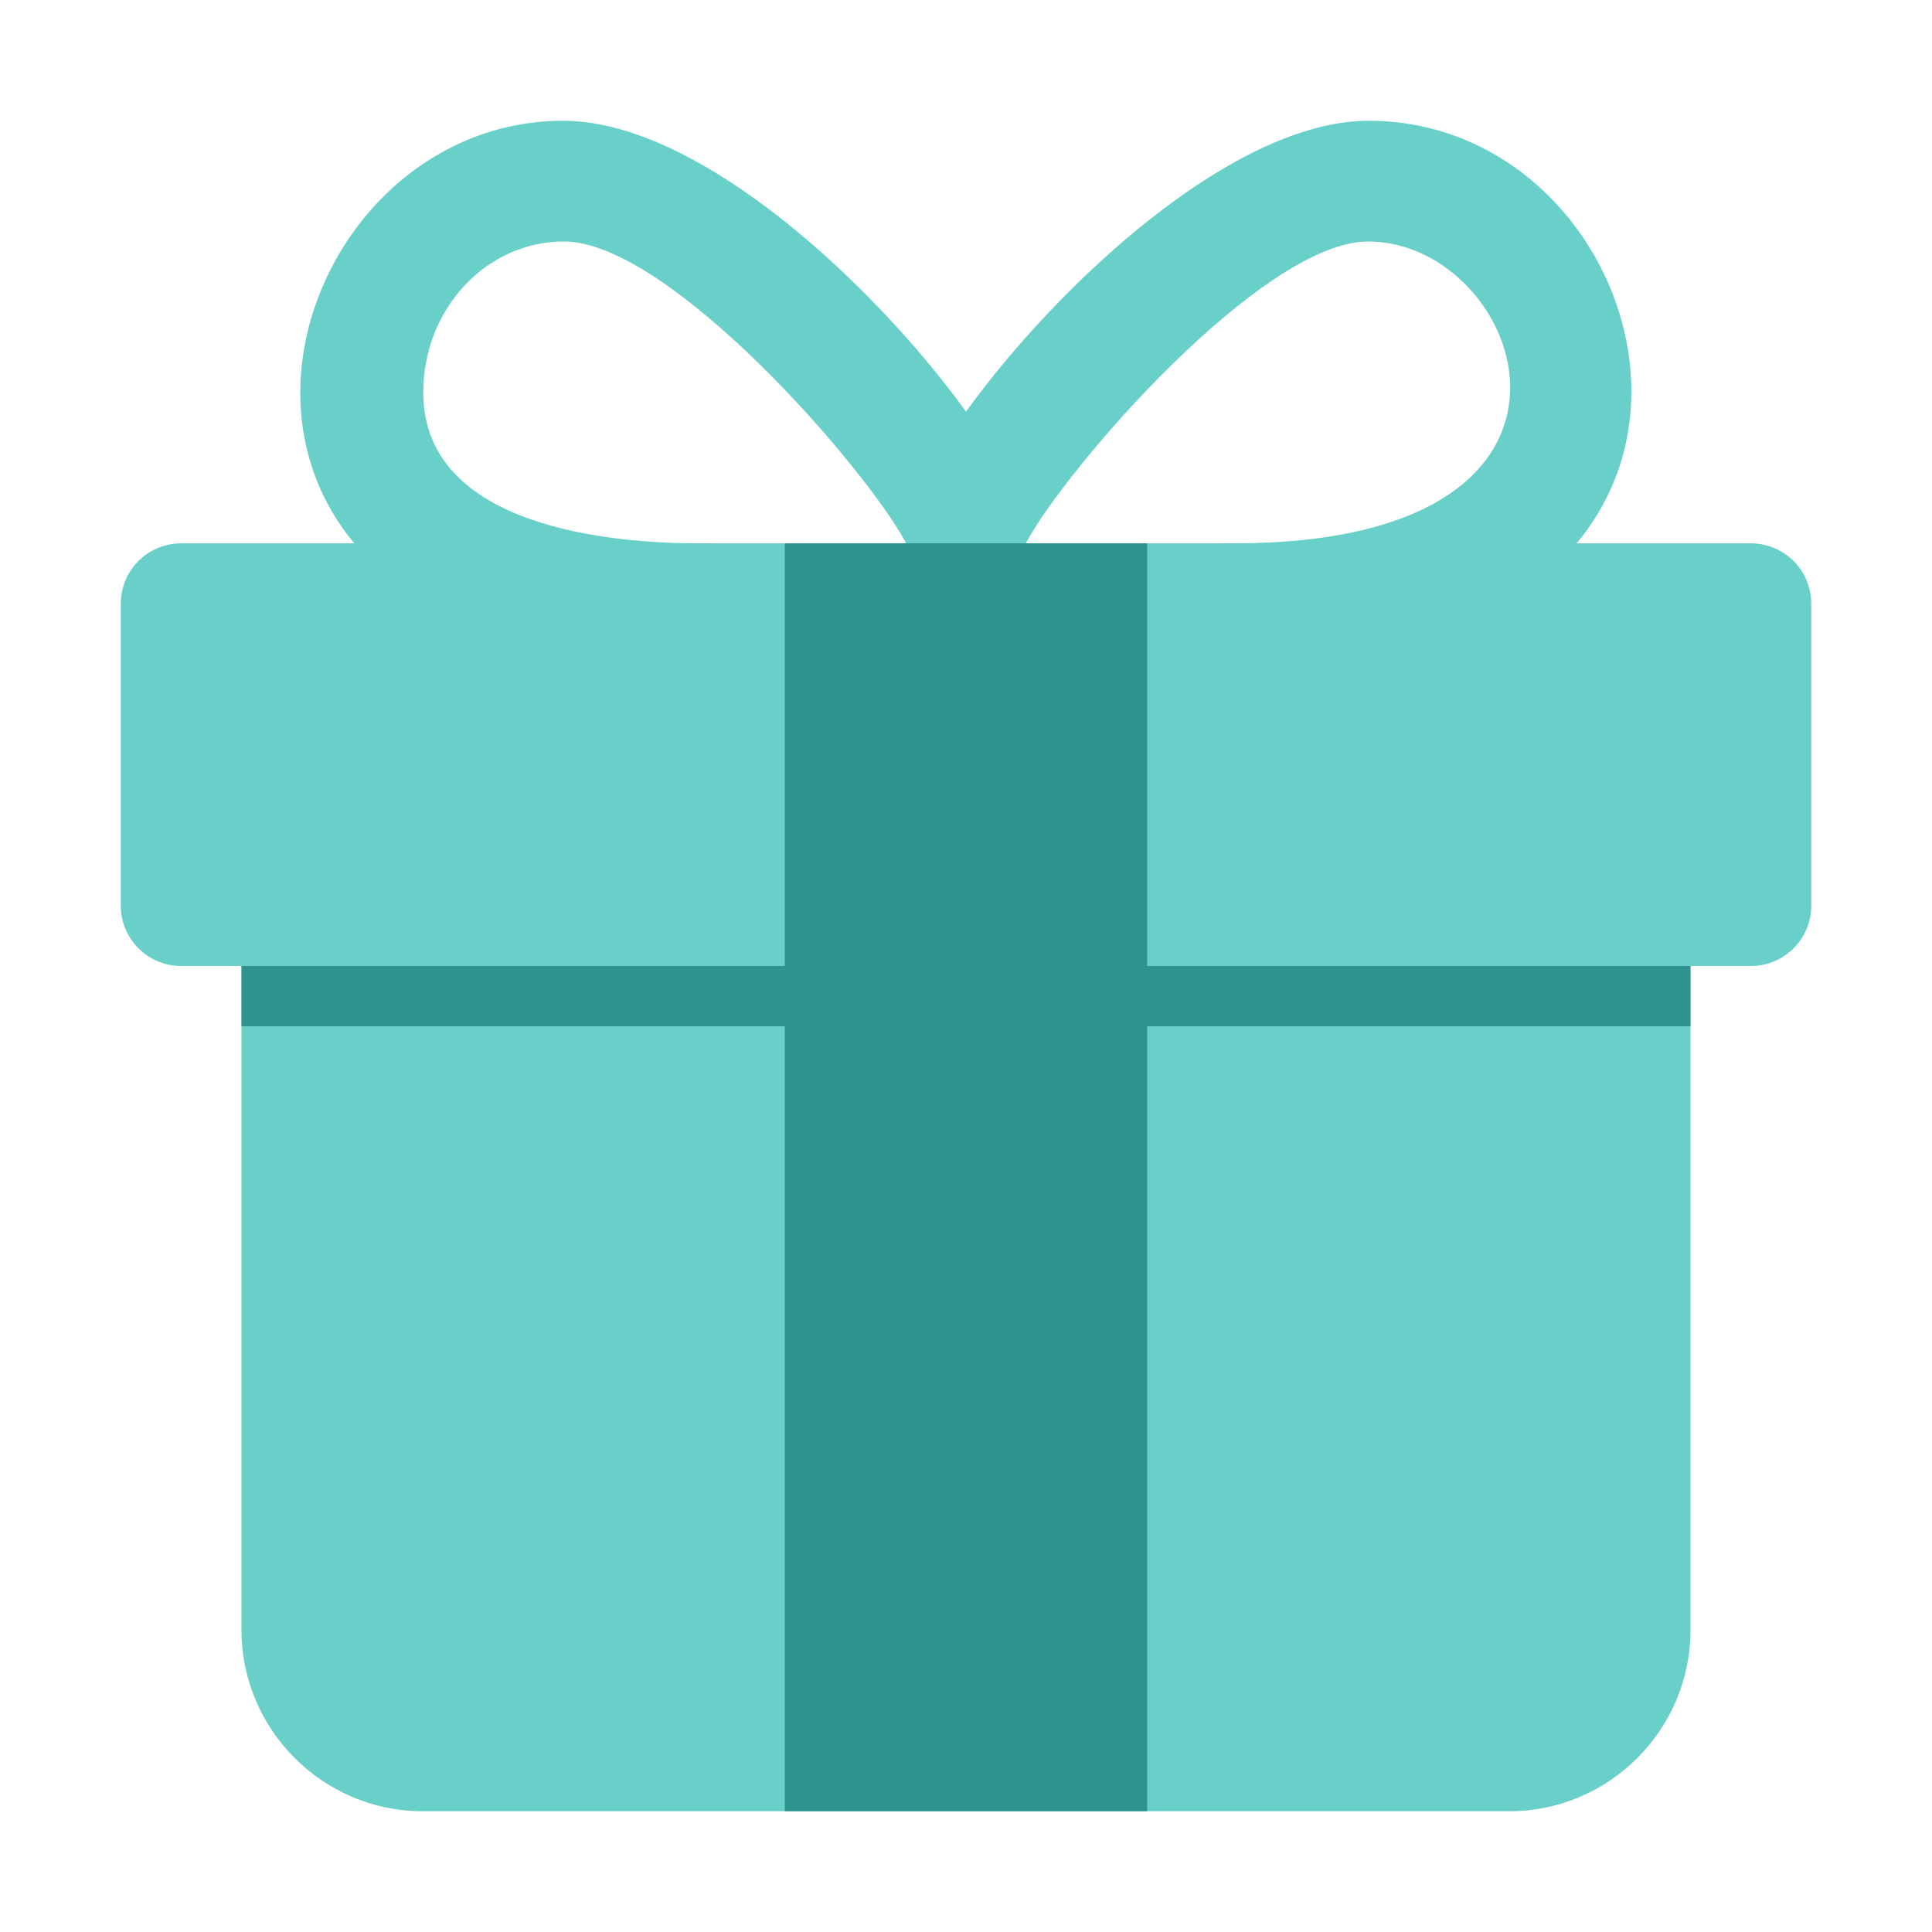
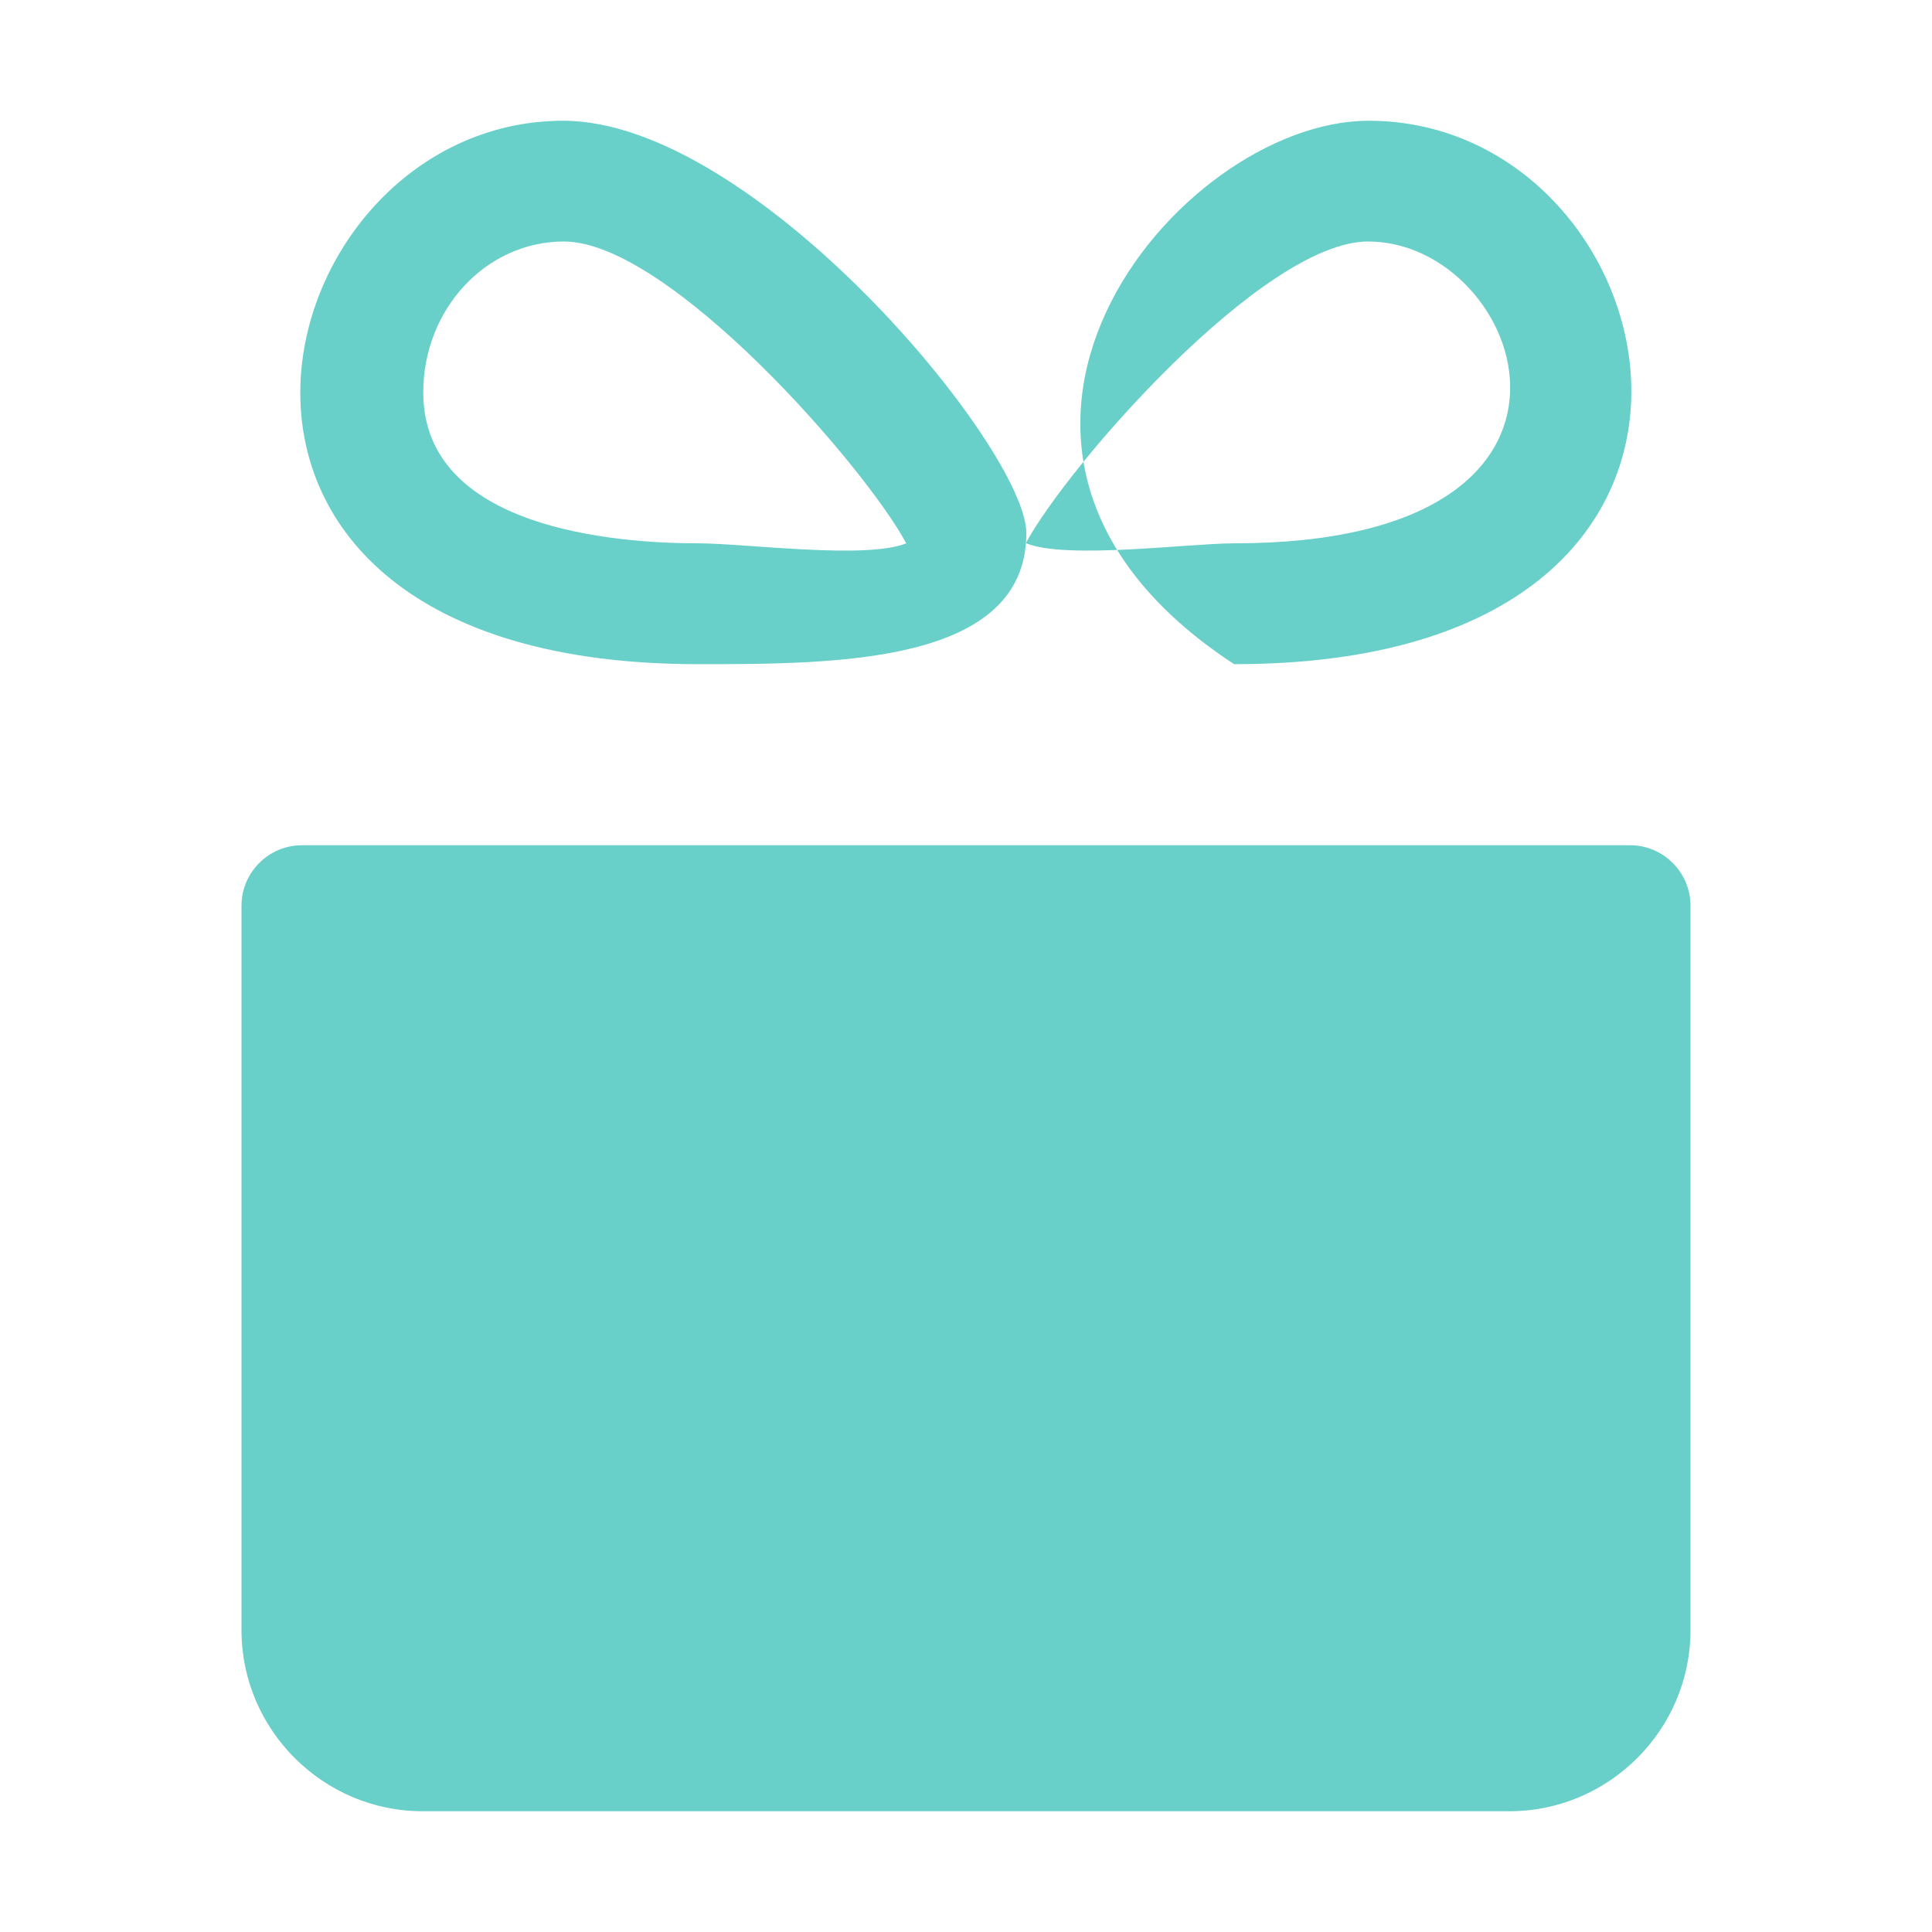
<svg xmlns="http://www.w3.org/2000/svg" width="26" height="26" viewBox="0 0 26 26" fill="none">
-   <path d="M16.608 8.938C14.739 8.938 12.188 8.938 12.188 7.174C12.188 6.045 15.836 1.625 18.419 1.625C22.563 1.625 24.302 8.938 16.616 8.938H16.608ZM13.812 7.312C14.357 7.532 15.99 7.312 16.608 7.312C22.003 7.312 20.516 3.25 18.411 3.25C16.997 3.25 14.357 6.281 13.804 7.312H13.812Z" fill="#68CFC9" />
+   <path d="M16.608 8.938C12.188 6.045 15.836 1.625 18.419 1.625C22.563 1.625 24.302 8.938 16.616 8.938H16.608ZM13.812 7.312C14.357 7.532 15.99 7.312 16.608 7.312C22.003 7.312 20.516 3.25 18.411 3.25C16.997 3.25 14.357 6.281 13.804 7.312H13.812Z" fill="#68CFC9" />
  <path d="M9.393 8.938C1.641 8.938 3.478 1.625 7.581 1.625C10.164 1.625 13.812 6.045 13.812 7.174C13.812 8.938 11.253 8.938 9.393 8.938ZM7.589 3.25C6.541 3.25 5.696 4.16 5.696 5.281C5.696 7.117 8.287 7.312 9.401 7.312C10.026 7.312 11.651 7.532 12.196 7.312C11.643 6.281 9.002 3.25 7.589 3.25ZM21.938 11.375H4.062C3.616 11.375 3.25 11.741 3.25 12.188V21.938C3.25 23.278 4.347 24.375 5.688 24.375H20.312C21.653 24.375 22.75 23.278 22.75 21.938V12.188C22.75 11.741 22.384 11.375 21.938 11.375Z" fill="#68CFC9" />
-   <path d="M23.562 7.312H2.438C1.989 7.312 1.625 7.676 1.625 8.125V12.188C1.625 12.636 1.989 13 2.438 13H23.562C24.011 13 24.375 12.636 24.375 12.188V8.125C24.375 7.676 24.011 7.312 23.562 7.312Z" fill="#68CFC9" />
-   <path d="M3.25 13H22.75V13.812H3.25V13Z" fill="#2E938D" />
-   <path d="M10.562 7.312H15.438V24.375H10.562V7.312Z" fill="#2E938D" />
</svg>